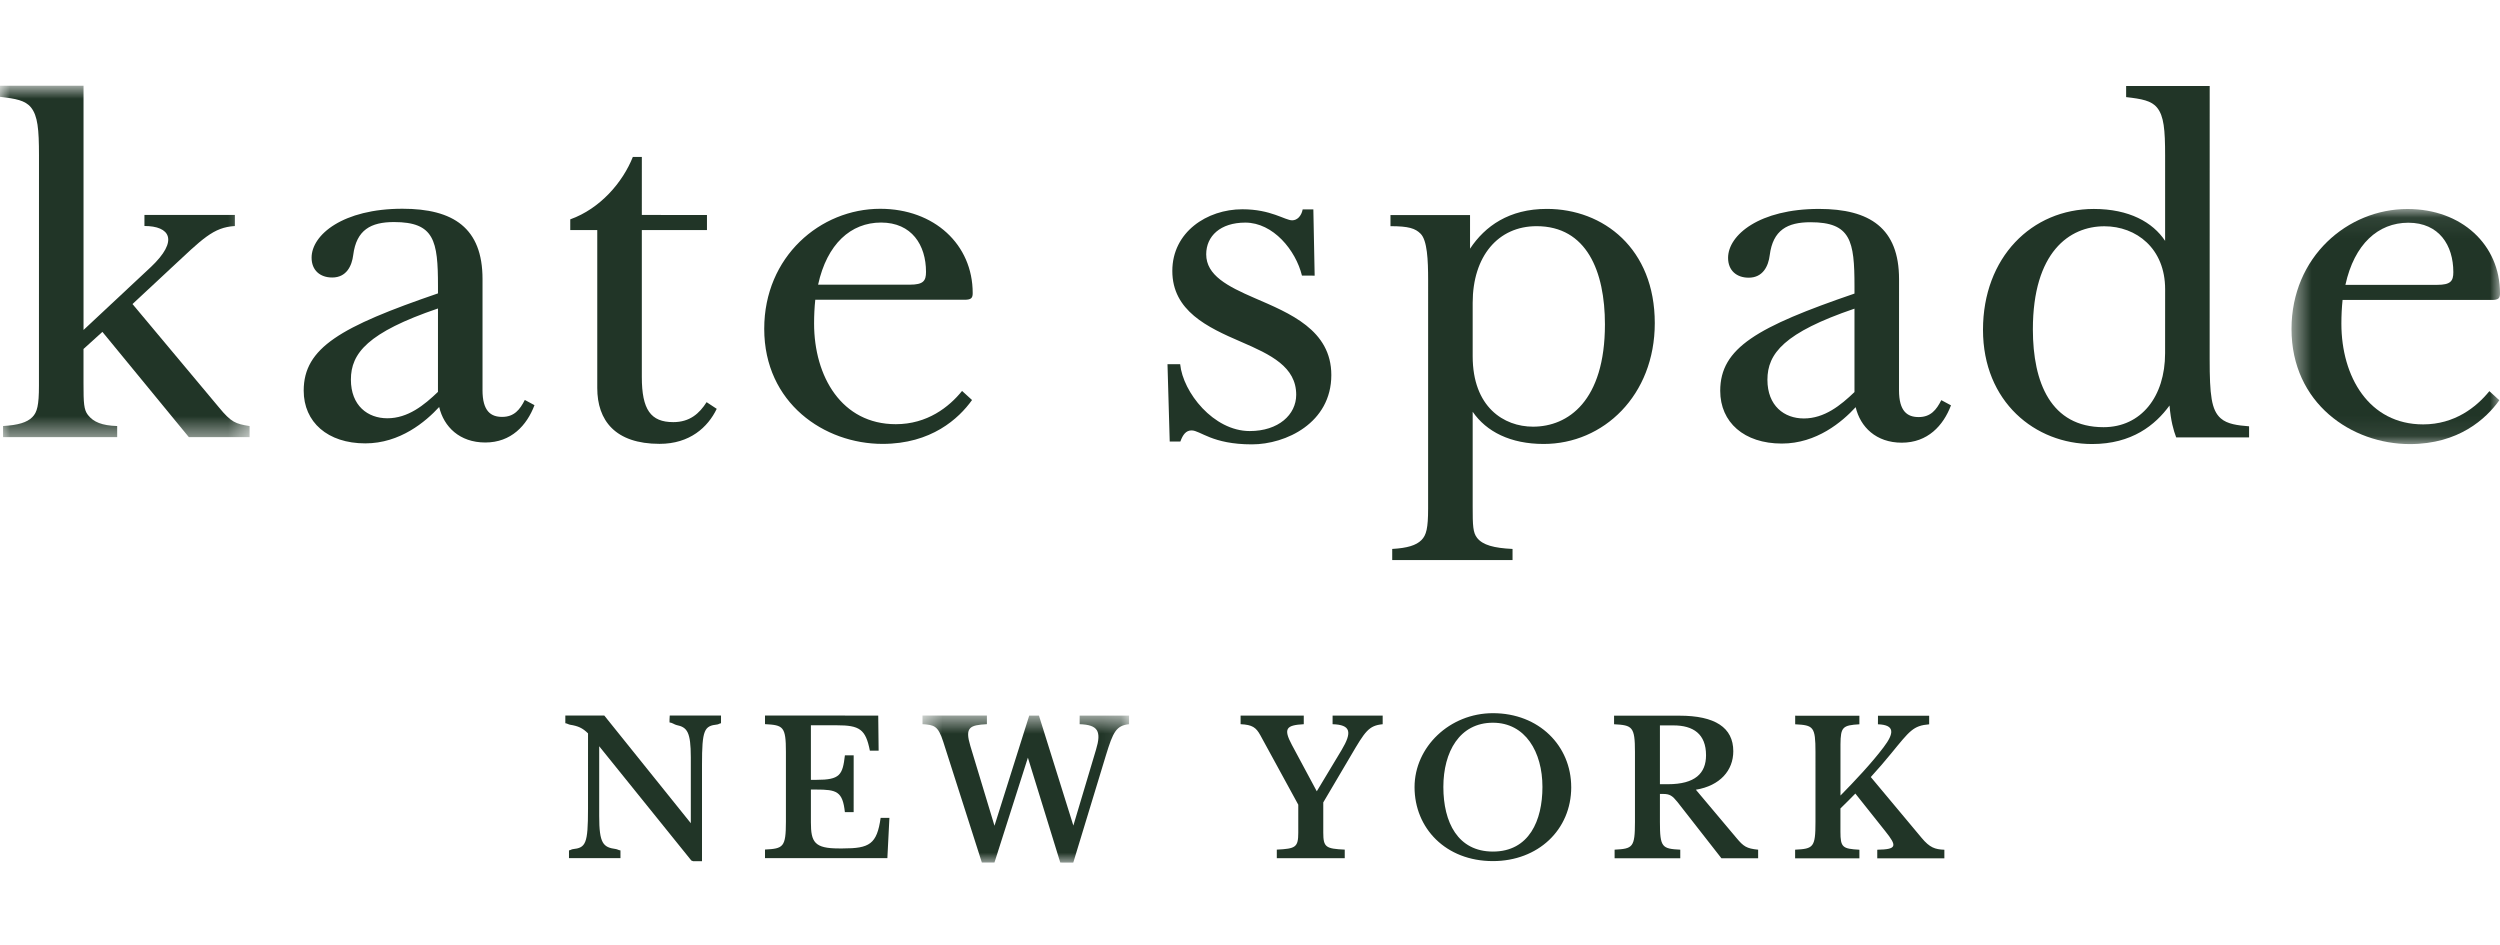
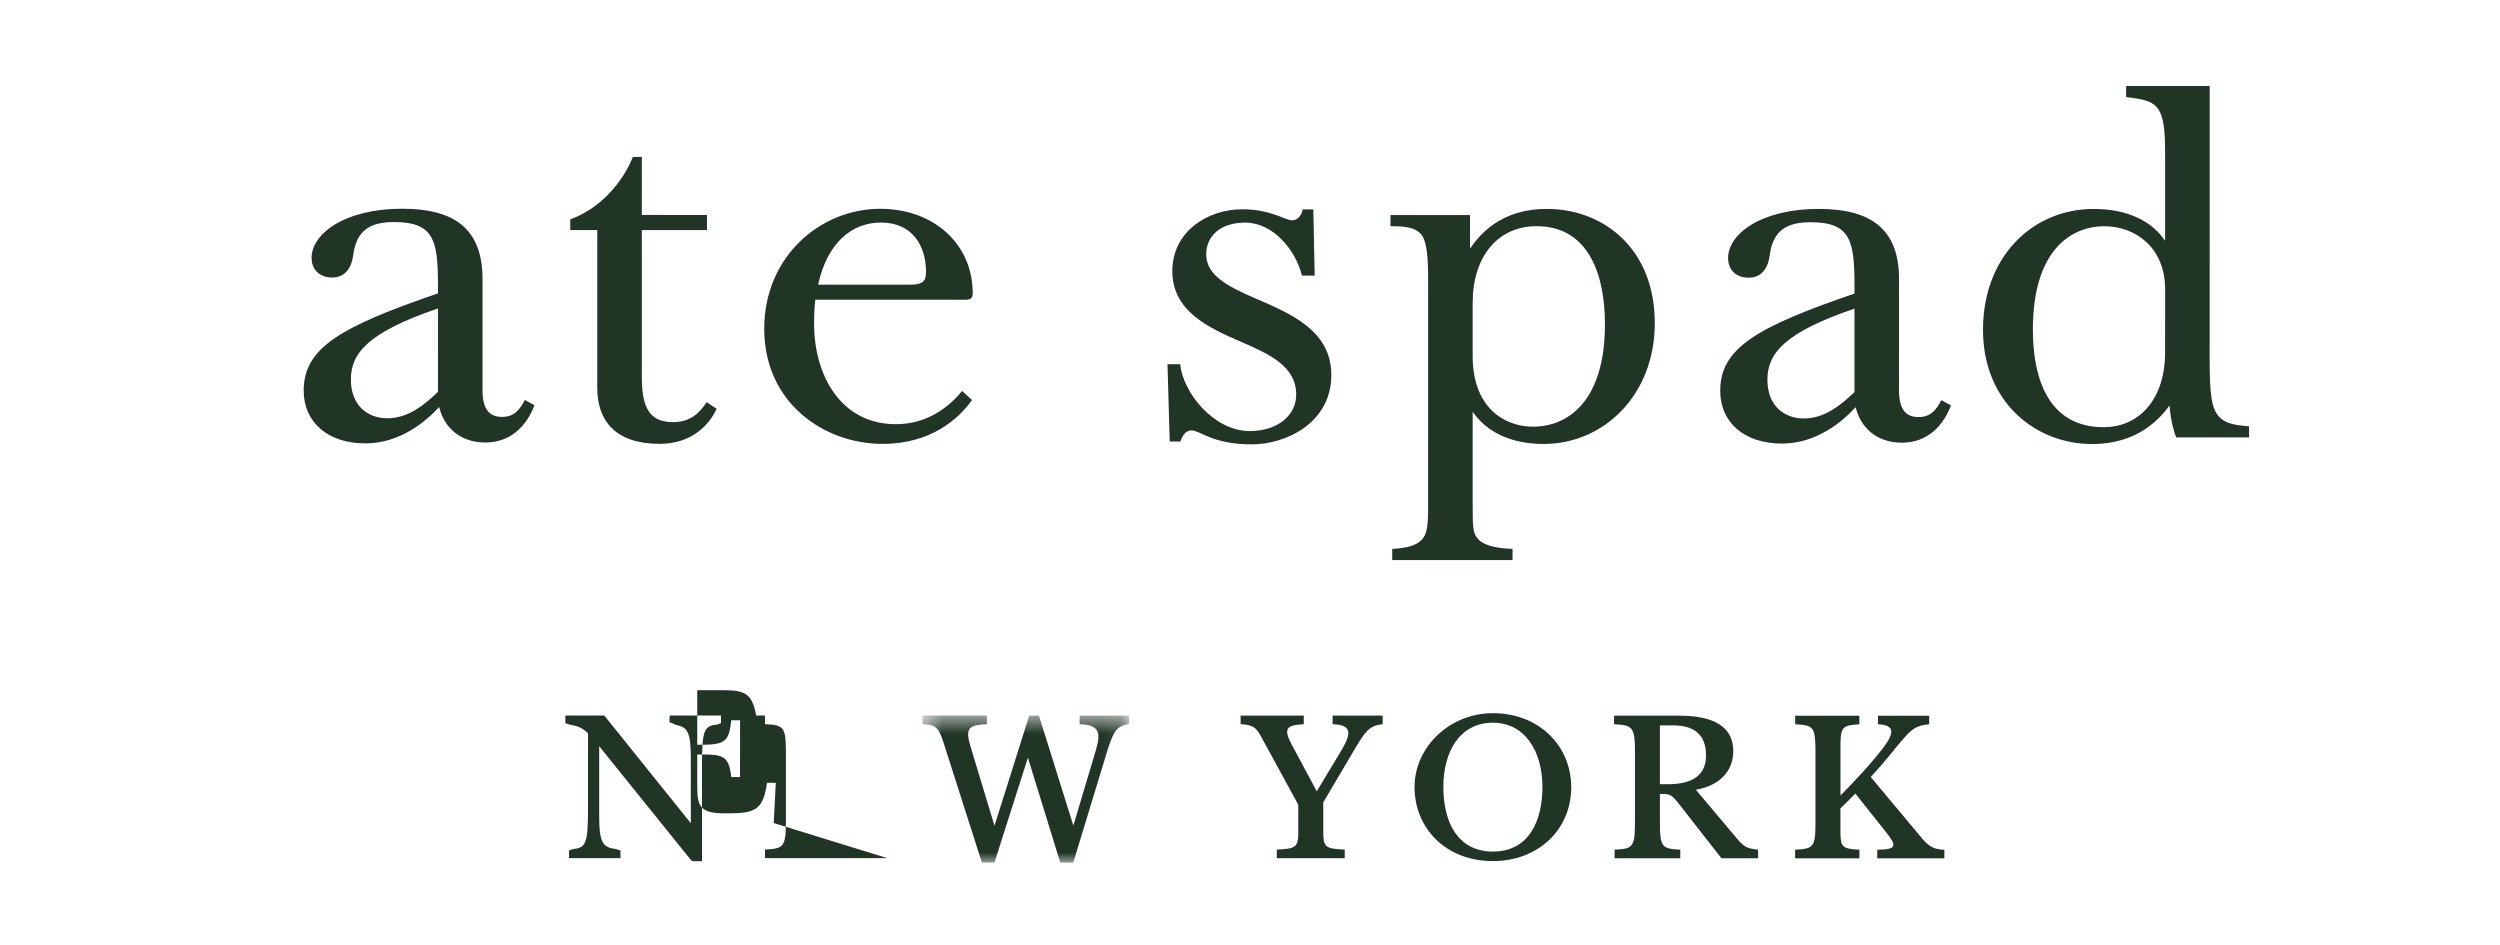
<svg xmlns="http://www.w3.org/2000/svg" xmlns:xlink="http://www.w3.org/1999/xlink" width="1107.31" height="418.69" viewBox="0 0 126 41">
  <defs>
-     <path id="a" d="M0 .848h12.58v17.711H0z" />
-     <path id="c" d="M.492.06H11v11.849H.492z" />
    <path id="e" d="M.494.592h10.41V8H.494z" />
  </defs>
  <g fill="none" fill-rule="evenodd">
    <g transform="translate(0 .152)">
      <mask id="b" fill="#fff">
        <use xlink:href="#a" />
      </mask>
      <path fill="#213527" d="M4.21 13.157l3.383-3.162c1.45-1.363.96-2.078-.313-2.078v-.559l4.557.001v.56c-1.094.066-1.627.642-3.239 2.142l-1.92 1.79 4.358 5.21c.622.757.84.827 1.544.94v.558H9.518l-4.357-5.306-.952.862v1.74c0 .983.016 1.322.223 1.586.283.362.714.535 1.474.558v.56l-5.752-.002v-.559c.76-.044 1.206-.178 1.474-.446.247-.246.335-.603.335-1.586l.002-11.61c0-1.319-.064-1.99-.402-2.413C1.275 1.584.781 1.496 0 1.407v-.56l4.21.001v12.31z" mask="url(#b)" />
    </g>
    <path fill="#213527" d="M24.318 16.334c0 1.072.421 1.356.991 1.356.605 0 .896-.366 1.141-.854l.488.263c-.387 1.022-1.175 1.882-2.48 1.882-1.296-.001-2.09-.794-2.324-1.79-.68.739-1.97 1.834-3.724 1.834-1.898 0-3.104-1.072-3.104-2.658 0-2.165 1.873-3.223 6.768-4.902v-.367c0-2.29-.184-3.227-2.216-3.228-1.167 0-1.895.394-2.056 1.662-.068.543-.336 1.133-1.06 1.133-.61 0-1.038-.363-1.038-1 0-1.155 1.585-2.466 4.578-2.466 2.57 0 4.037.973 4.037 3.54v5.595zM19.52 17.76c1.043 0 1.858-.663 2.553-1.33l.001-4.204c-3.54 1.206-4.389 2.257-4.389 3.584 0 1.317.852 1.95 1.835 1.95zm12.828-9.486v7.406c0 1.646.448 2.274 1.586 2.274.829 0 1.315-.433 1.679-1.006l.51.336c-.447.93-1.36 1.765-2.878 1.765-2.245 0-3.143-1.184-3.143-2.814V8.273h-1.361v-.539c1.497-.535 2.64-1.852 3.155-3.147h.453l-.001 2.926 3.283.001v.76h-3.283zm8.742 3.512c-.04.379-.06.776-.06 1.195 0 2.68 1.393 5.077 4.118 5.077 1.586 0 2.683-.863 3.34-1.676l.503.458c-.67.938-2.055 2.211-4.512 2.211-2.925 0-5.962-2.05-5.962-5.802 0-3.641 2.83-6.047 5.845-6.047 2.73.001 4.663 1.804 4.662 4.247 0 .244-.067.338-.414.338l-7.52-.001zm.142-.76h4.625c.68 0 .814-.19.814-.643 0-1.354-.718-2.487-2.265-2.488-1.525 0-2.724 1.078-3.174 3.131zm18.249 4.009c.14 1.415 1.678 3.369 3.506 3.369 1.444 0 2.342-.822 2.342-1.829 0-1.407-1.275-2.02-2.787-2.672-1.687-.727-3.457-1.56-3.457-3.569 0-1.956 1.745-3.108 3.53-3.108 1.443 0 2.147.557 2.51.557.251 0 .463-.209.53-.549h.538l.066 3.337-.64-.001c-.312-1.278-1.45-2.672-2.856-2.672-1.259 0-1.97.682-1.97 1.598 0 1.057 1.072 1.612 2.436 2.203 1.768.767 3.87 1.605 3.87 3.883 0 2.412-2.29 3.493-4.002 3.493-2.014 0-2.595-.702-3.042-.703-.283 0-.44.217-.564.559h-.537l-.112-3.896h.64zm16.751 9.87h-6.064v-.56c.76-.044 1.206-.179 1.473-.447.247-.245.336-.603.336-1.586l.001-11.51c0-1.026-.044-2.009-.38-2.344-.267-.269-.602-.38-1.518-.38v-.56h4.01v1.695c.755-1.139 1.971-2.007 3.87-2.006 2.857 0 5.443 2.005 5.441 5.757 0 3.64-2.585 6.091-5.6 6.09-1.673 0-2.889-.62-3.578-1.623v4.77c-.002.983.016 1.321.222 1.586.283.362.85.514 1.787.558v.56zm-2.009-10.272c0 2.563 1.57 3.55 3.042 3.55 1.765 0 3.623-1.29 3.624-5.153 0-2.679-.92-4.95-3.444-4.952-1.943 0-3.222 1.518-3.222 3.863v2.692zm21.487 1.711c0 1.07.422 1.355.992 1.355.605 0 .895-.366 1.14-.853l.488.262c-.386 1.022-1.176 1.882-2.48 1.882-1.296 0-2.09-.793-2.324-1.79-.68.739-1.97 1.834-3.723 1.834-1.9 0-3.104-1.072-3.104-2.658 0-2.165 1.87-3.223 6.767-4.901v-.368c0-2.29-.184-3.227-2.216-3.228-1.167 0-1.894.394-2.056 1.662-.067.543-.337 1.133-1.061 1.133-.61 0-1.038-.363-1.038-1 .002-1.155 1.587-2.466 4.579-2.466 2.568 0 4.038.973 4.038 3.54l-.002 5.596zm-4.798 1.425c1.043 0 1.858-.663 2.554-1.33v-4.204c-3.54 1.206-4.388 2.257-4.388 3.584 0 1.317.852 1.95 1.834 1.95zm18.432-.653c-.713.982-1.897 1.943-3.906 1.942-2.86-.001-5.495-2.122-5.495-5.757 0-3.647 2.457-6.091 5.585-6.091 1.785.001 2.97.67 3.594 1.608V4.521c0-1.317-.063-1.99-.401-2.412-.287-.359-.78-.447-1.564-.536v-.56l4.212.001-.002 13.756c0 1.809.084 2.574.557 2.992.333.294.85.358 1.43.403v.559l-3.674-.001c-.135-.356-.27-.826-.336-1.607zm-.221-5.863c0-2.054-1.453-3.17-3.06-3.17-1.764-.001-3.606 1.303-3.606 5.196 0 2.68.904 4.93 3.562 4.93 1.895 0 3.102-1.54 3.102-3.728l.002-3.228z" />
    <g transform="translate(115 7.152)">
      <mask id="d" fill="#fff">
        <use xlink:href="#c" />
      </mask>
      <path fill="#213527" d="M3.066 4.644c-.04.378-.06.775-.06 1.195 0 2.68 1.394 5.077 4.12 5.077 1.584 0 2.682-.864 3.337-1.675l.504.458c-.67.937-2.054 2.21-4.512 2.21-2.926 0-5.963-2.05-5.963-5.802C.494 2.466 3.324.06 6.338.06 9.068.06 11 1.863 11 4.307c0 .244-.067.338-.414.338l-7.52-.001zm.143-.761h4.624c.68 0 .815-.19.815-.641 0-1.356-.719-2.488-2.266-2.49-1.525 0-2.724 1.079-3.173 3.13z" mask="url(#d)" />
    </g>
-     <path fill="#213527" d="M28.493 32.742h1.956l.008.001 4.34 5.4.02.026v-3.323c-.003-1.267-.176-1.514-.719-1.625-.1-.02-.217-.12-.354-.132v-.147l.011-.199h2.584v.388c-.066.005-.127.054-.183.061-.662.072-.775.257-.775 2.032v4.858h-.45l-.088-.034-4.635-5.748-.008-.012v3.523c0 1.378.196 1.574.84 1.66.071.009.148.061.232.069v.389h-2.595v-.39c.066-.005.127-.054.182-.061.663-.072.777-.256.777-2.032l.001-3.788-.003-.02c-.273-.268-.494-.368-.904-.433-.07-.011-.149-.067-.237-.076v-.387zm16.23 7.188h-6.167v-.434c.919-.047 1.053-.114 1.054-1.397v-3.525c0-1.283-.134-1.35-1.054-1.398v-.434l5.707.002.02 1.767h-.442c-.212-1.083-.521-1.278-1.668-1.278h-1.304v2.75h.277c1.19 0 1.322-.243 1.437-1.235h.442l-.001 2.864h-.442c-.114-1.049-.41-1.14-1.455-1.14h-.258v1.655c0 .996.182 1.313 1.404 1.313h.206c1.34 0 1.717-.21 1.905-1.54h.442l-.103 2.03z" />
+     <path fill="#213527" d="M28.493 32.742h1.956l.008.001 4.34 5.4.02.026v-3.323c-.003-1.267-.176-1.514-.719-1.625-.1-.02-.217-.12-.354-.132v-.147l.011-.199h2.584v.388c-.066.005-.127.054-.183.061-.662.072-.775.257-.775 2.032v4.858h-.45l-.088-.034-4.635-5.748-.008-.012v3.523c0 1.378.196 1.574.84 1.66.071.009.148.061.232.069v.389h-2.595v-.39c.066-.005.127-.054.182-.061.663-.072.777-.256.777-2.032l.001-3.788-.003-.02c-.273-.268-.494-.368-.904-.433-.07-.011-.149-.067-.237-.076v-.387zm16.23 7.188h-6.167v-.434c.919-.047 1.053-.114 1.054-1.397v-3.525c0-1.283-.134-1.35-1.054-1.398v-.434h-.442c-.212-1.083-.521-1.278-1.668-1.278h-1.304v2.75h.277c1.19 0 1.322-.243 1.437-1.235h.442l-.001 2.864h-.442c-.114-1.049-.41-1.14-1.455-1.14h-.258v1.655c0 .996.182 1.313 1.404 1.313h.206c1.34 0 1.717-.21 1.905-1.54h.442l-.103 2.03z" />
    <g transform="translate(46 32.152)">
      <mask id="f" fill="#fff">
        <use xlink:href="#e" />
      </mask>
      <path fill="#213527" d="M8.414 1.026l.001-.432h2.49v.432c-.646.067-.806.389-1.164 1.56L8.093 8.002 7.438 8 5.806 2.713 4.12 8h-.634L1.541 1.915c-.26-.813-.46-.853-1.047-.89V.591H3.74v.434c-.882.046-1.115.166-.834 1.1l1.216 4.02L5.873.593h.49l1.734 5.543L9.24 2.308c.28-.923.105-1.253-.825-1.282" mask="url(#f)" />
    </g>
    <path fill="#213527" d="M67.775 39.933h-3.424V39.5c.947-.047 1.082-.115 1.082-.857v-1.407l-1.912-3.502c-.219-.393-.4-.527-.995-.556v-.432h3.184v.433c-.88.047-1.04.214-.602 1.036l1.258 2.345 1.25-2.079c.545-.912.461-1.274-.454-1.302l.001-.433h2.524v.434c-.708.066-.889.366-1.602 1.58l-1.392 2.36v1.524c0 .741.133.81 1.082.856v.433zm11.415-3.582c0 2.156-1.678 3.727-3.948 3.727-2.376 0-3.949-1.659-3.949-3.728.002-2.03 1.774-3.727 3.95-3.727 2.327 0 3.946 1.65 3.946 3.728m-6.444-.01c0 1.787.731 3.256 2.497 3.257 1.833 0 2.497-1.573 2.497-3.257 0-1.768-.863-3.237-2.497-3.237-1.68 0-2.496 1.468-2.497 3.237m8.631 3.594v-.433c.92-.047 1.024-.114 1.026-1.397V34.58c0-1.284-.134-1.35-1.053-1.399v-.433l3.295.001c1.789 0 2.714.595 2.714 1.792 0 .966-.664 1.737-1.886 1.94l2.05 2.437c.35.418.5.528 1.088.585v.433h-1.85l-2.221-2.842c-.252-.31-.382-.4-.718-.4h-.161v1.412c0 1.282.106 1.35 1.026 1.397v.432h-3.31zm2.284-6.696v2.964h.402c1.375 0 1.922-.552 1.922-1.46 0-1.07-.641-1.504-1.643-1.504h-.681zm9.1 3.535c.731-.743 1.569-1.633 2.172-2.432.538-.708.582-1.13-.284-1.159l.002-.43h2.58v.431c-.806.067-.978.325-1.916 1.47-.316.386-.645.771-1.026 1.188l2.56 3.064c.413.496.674.58 1.148.6v.431h-3.382v-.432c.986-.019 1.02-.168.396-.945l-1.5-1.886c-.23.237-.48.485-.752.751v1.17c0 .794.107.862.956.91v.432h-3.24v-.434c.922-.046 1.026-.114 1.026-1.397V34.58c0-1.283-.103-1.35-1.023-1.397v-.433l3.236.002v.431c-.848.048-.944.144-.953 1.005v2.586z" />
  </g>
</svg>